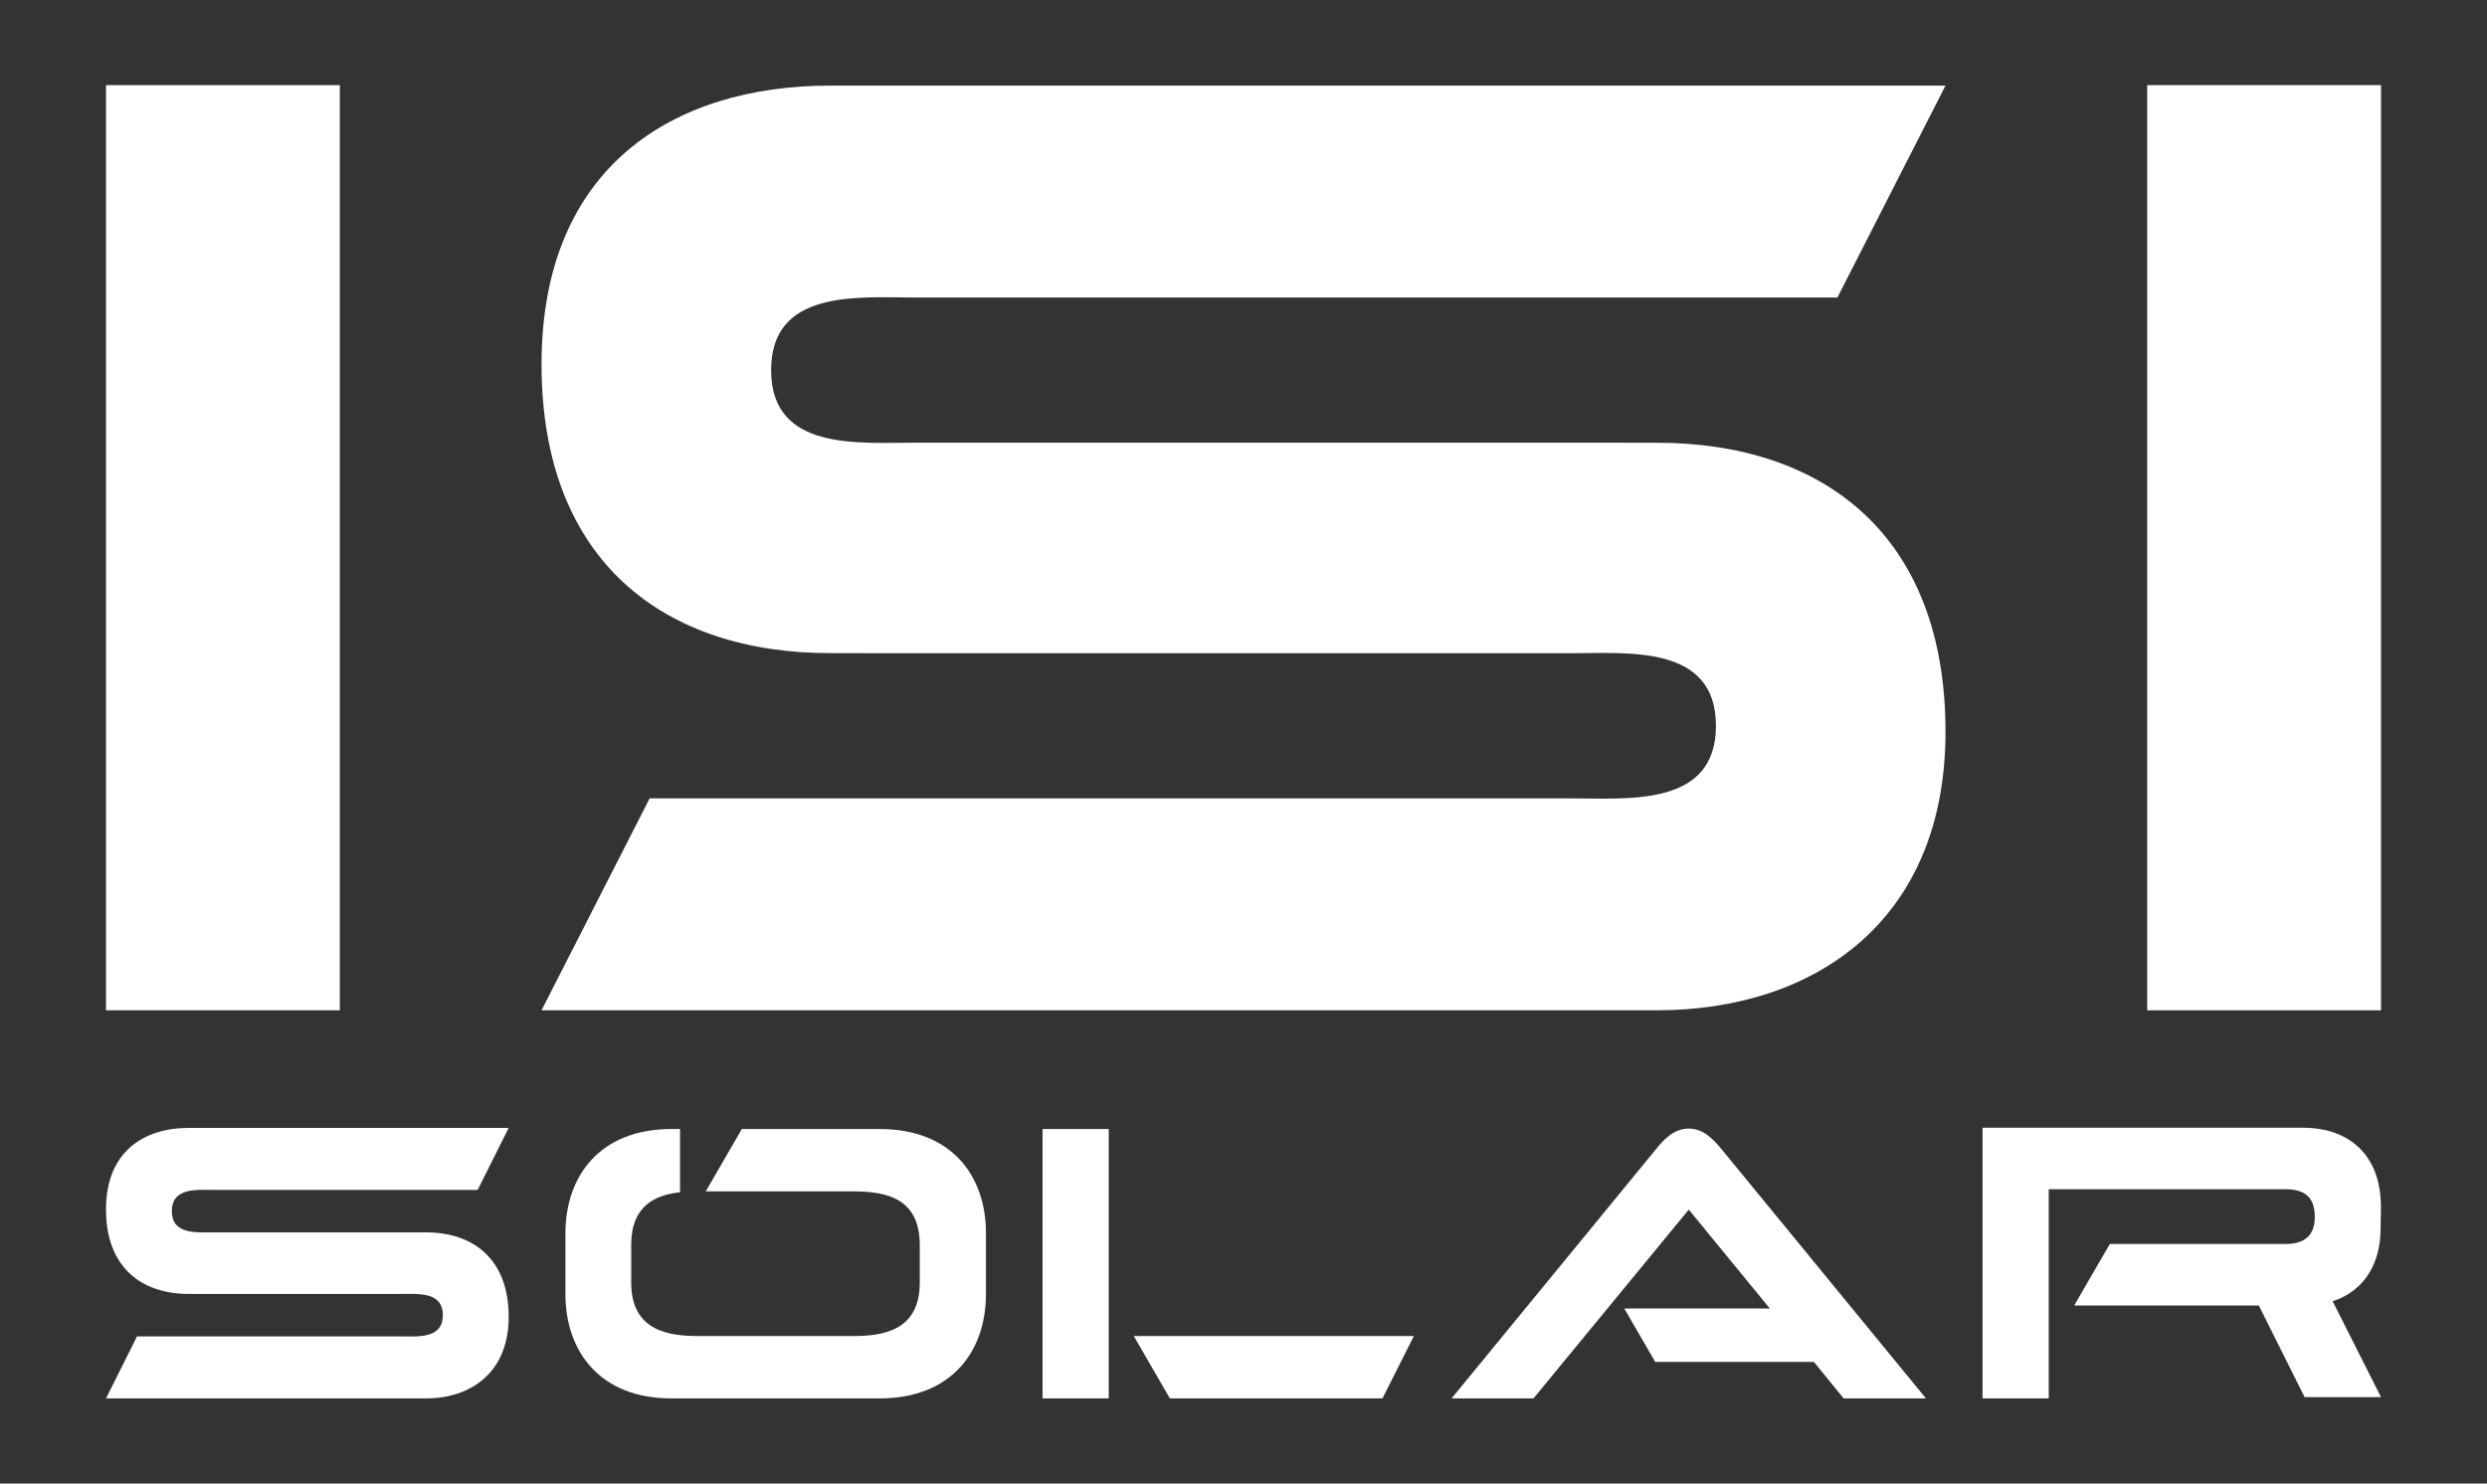
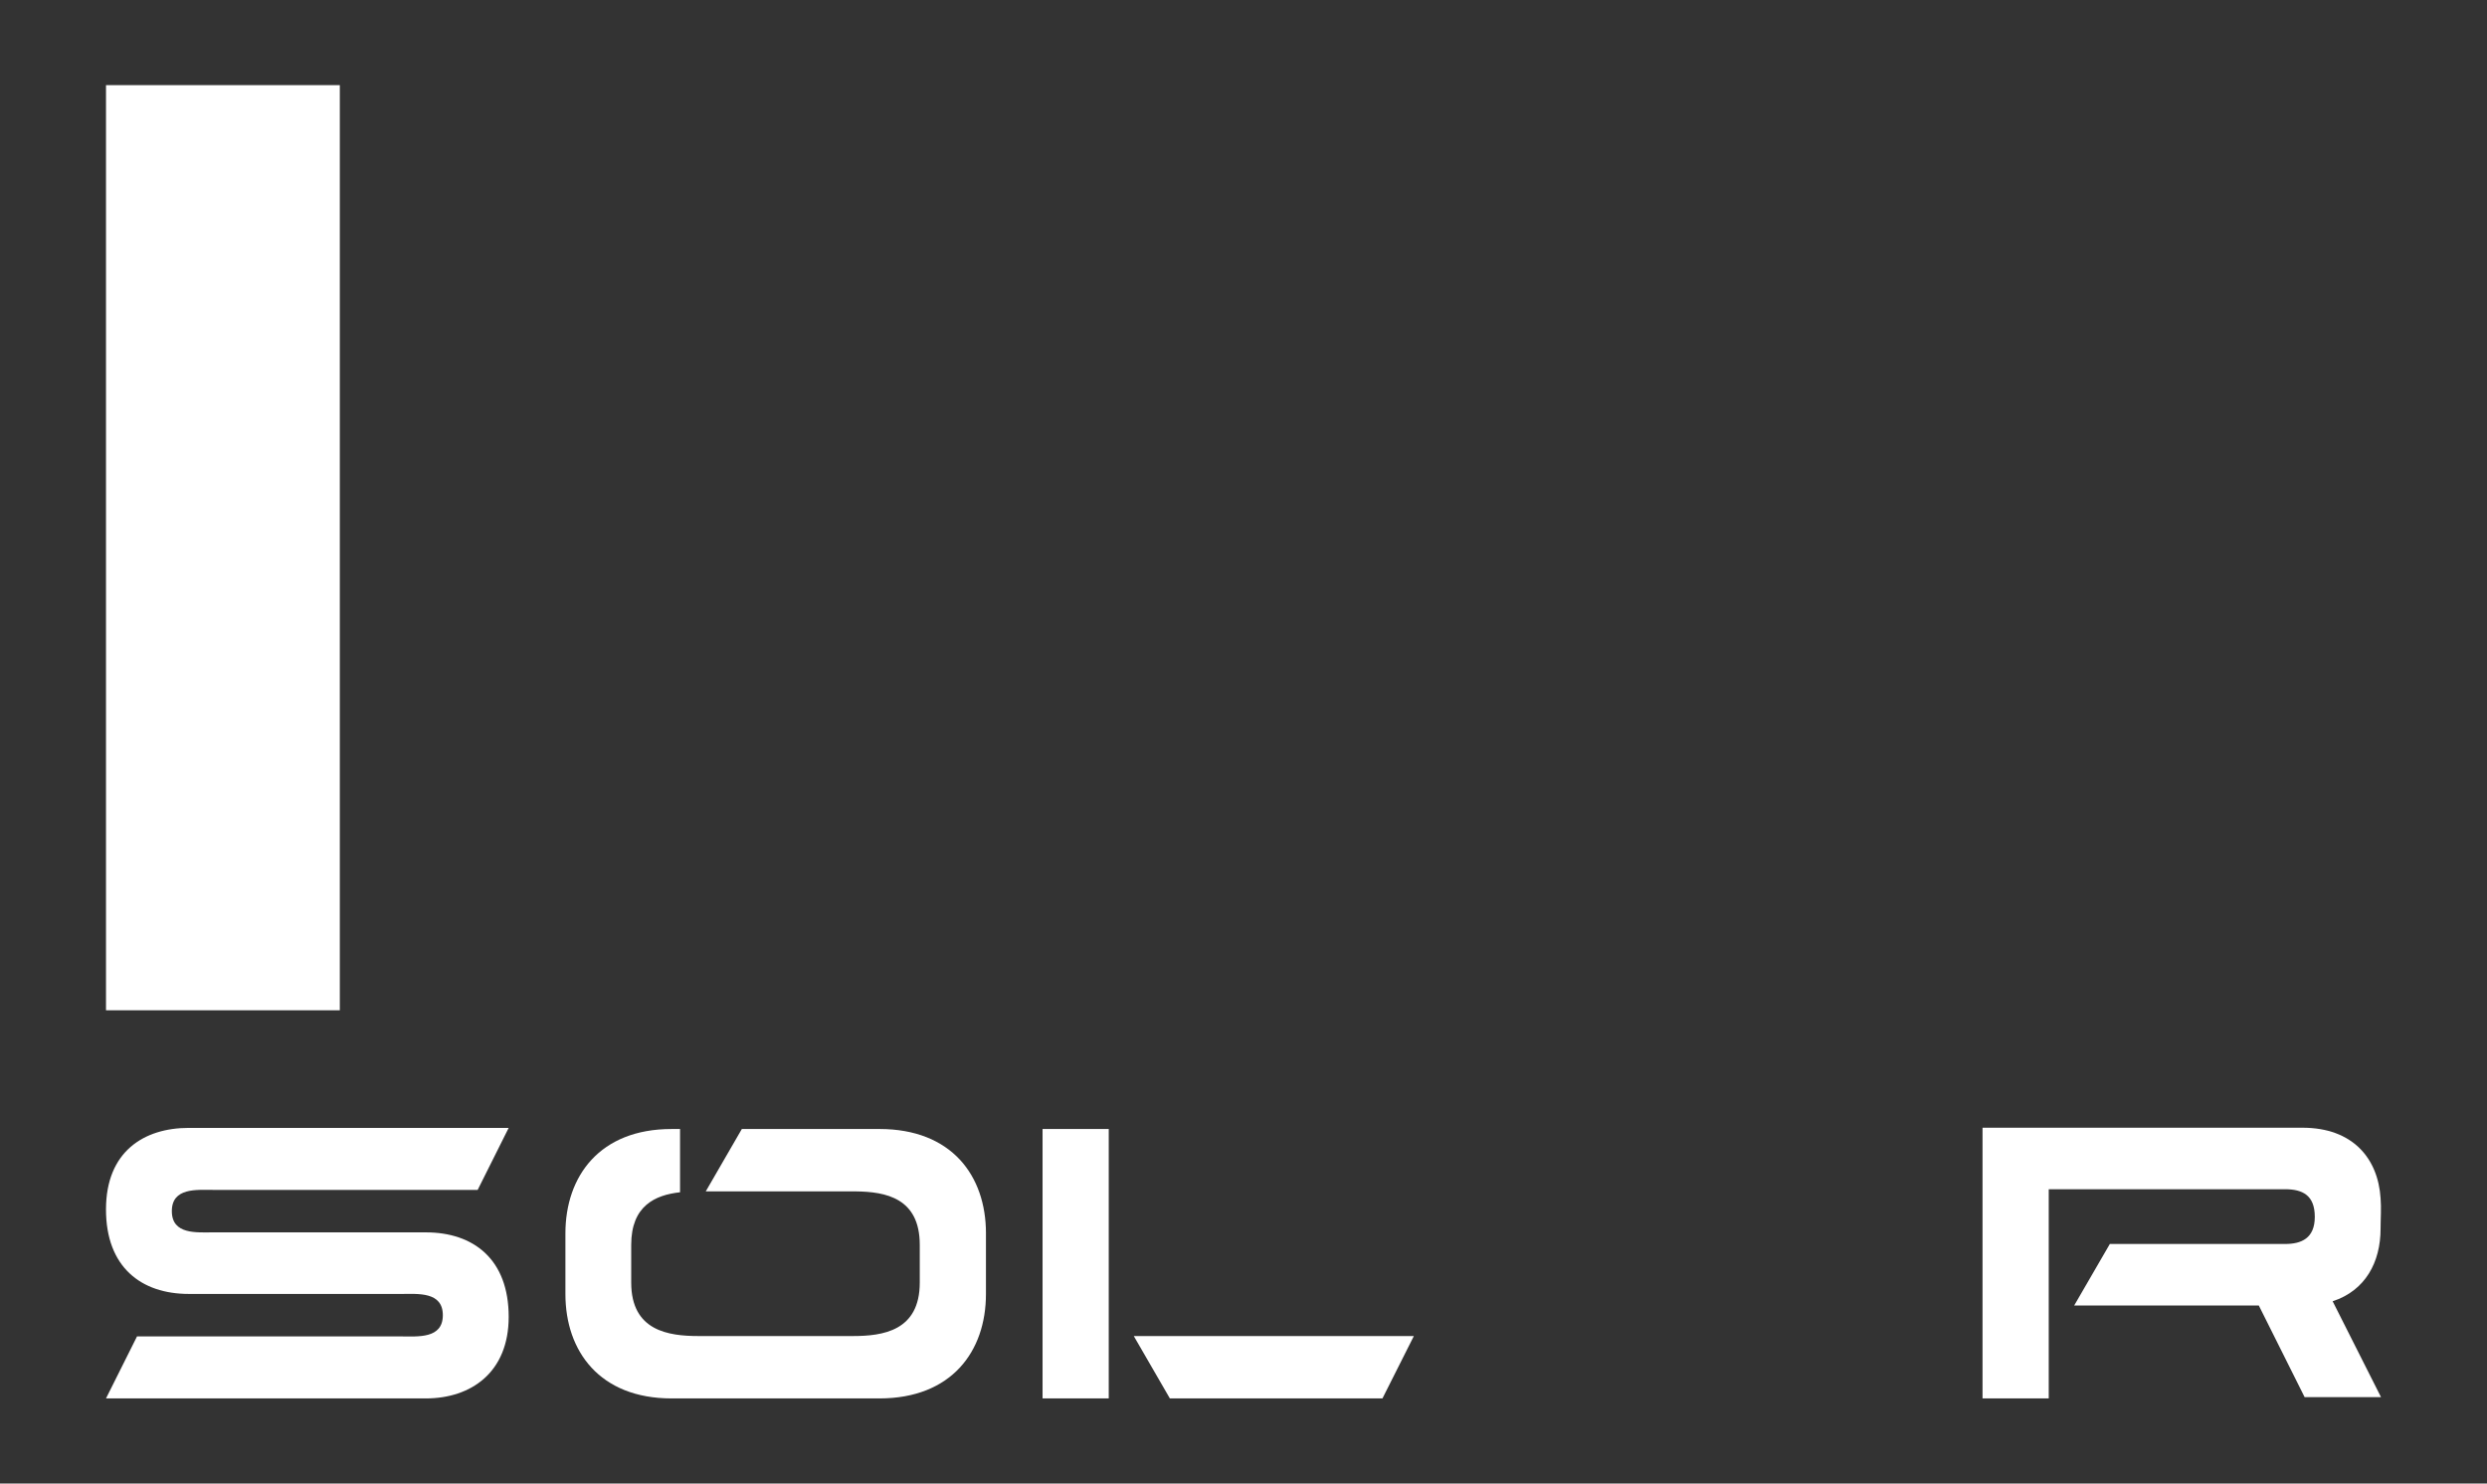
<svg xmlns="http://www.w3.org/2000/svg" viewBox="0 0 1770.91 1056.56" id="Foreground">
  <rect x="0" y="0" width="1770.91" height="1056.56" fill="#333333" stroke="none" />
  <defs>
    <style>
      .cls-1 {
        fill: #fff;
      }
    </style>
  </defs>
  <g>
    <path d="M75.48,719.51V60.63h166.5v658.89H75.48Z" class="cls-1" />
-     <path d="M1528.94,719.51V60.63h166.5v658.89h-166.5Z" class="cls-1" />
-     <path d="M1385.33,521.03c0,135.45-93.85,198.48-205.64,198.48H385.61l76.97-150.93h655.93c41.13,0,103.35,6.23,103.35-51.69s-62.23-51.67-103.35-51.67h-506.16l.04-.06h-21.14c-118.12,0-205.64-65.15-205.64-205.72s93.85-198.48,205.64-198.48h794.08l-76.97,150.93h-655.93c-41.13,0-103.35-6.23-103.35,51.69s62.23,51.67,103.35,51.67h506.16l-.04.06h21.14c118.12,0,205.64,65.15,205.64,205.72Z" class="cls-1" />
  </g>
  <g>
    <path d="M362.22,937.86c0,39.63-26.92,58.07-58.98,58.07H75.48l22.08-44.16h188.13c11.8,0,29.64,1.82,29.64-15.12s-17.85-15.12-29.64-15.12h-145.18,0s-6.06-.01-6.06-.01c-33.88,0-58.98-19.06-58.98-60.19s26.92-58.07,58.98-58.07h227.76l-22.08,44.16h-188.13c-11.8,0-29.64-1.82-29.64,15.12s17.85,15.12,29.64,15.12h145.18,0s6.06.01,6.06.01c33.88,0,58.98,19.06,58.98,60.19Z" class="cls-1" />
    <path d="M702.06,878.4v43.21c0,40.79-24.49,74.32-75.84,74.32h-148.06c-51.07,0-75.55-33.53-75.55-74.32v-43.21c0-40.79,24.49-74.34,75.55-74.34h6.08v45.05c-17.77,1.96-34.78,9.65-34.78,37.44v26.89c0,34.44,26.59,38.07,48.03,38.07h109.7c21.44,0,47.74-3.62,47.74-38.07v-26.89c0-33.5-24.43-37.79-45.4-38.06v-.02h-106.98l25.69-44.42h97.99c51.36,0,75.84,33.24,75.84,74.34Z" class="cls-1" />
    <path d="M742.37,995.93h47.13v-191.87h-47.13v191.87ZM833.02,995.93h151.38l22.36-44.42h-199.43l25.69,44.42Z" class="cls-1" />
-     <path d="M1202.52,861.47l-110.59,134.46h-58.32l145.95-177.96c5.74-7.25,12.99-14.21,22.96-14.21s16.92,6.95,22.96,14.21l145.94,177.96h-58.62l-21.15-25.98h-113.01l-22.05-38.07h103.64l-57.71-70.41Z" class="cls-1" />
    <path d="M1660.99,926.73c23.26-7.56,34.14-27.79,34.14-51.67,0-6.95.61-14.81,0-21.76-1.81-28.11-19.63-50.16-55.6-50.16h-227.83v192.78h47.14v-148.97h168.3c12.39,0,21.15,4.24,21.15,19.65s-9.67,19.34-21.15,19.34h-124.79l-25.38,43.8h131.45l32.62,65.27h54.39l-34.44-68.29Z" class="cls-1" />
  </g>
</svg>